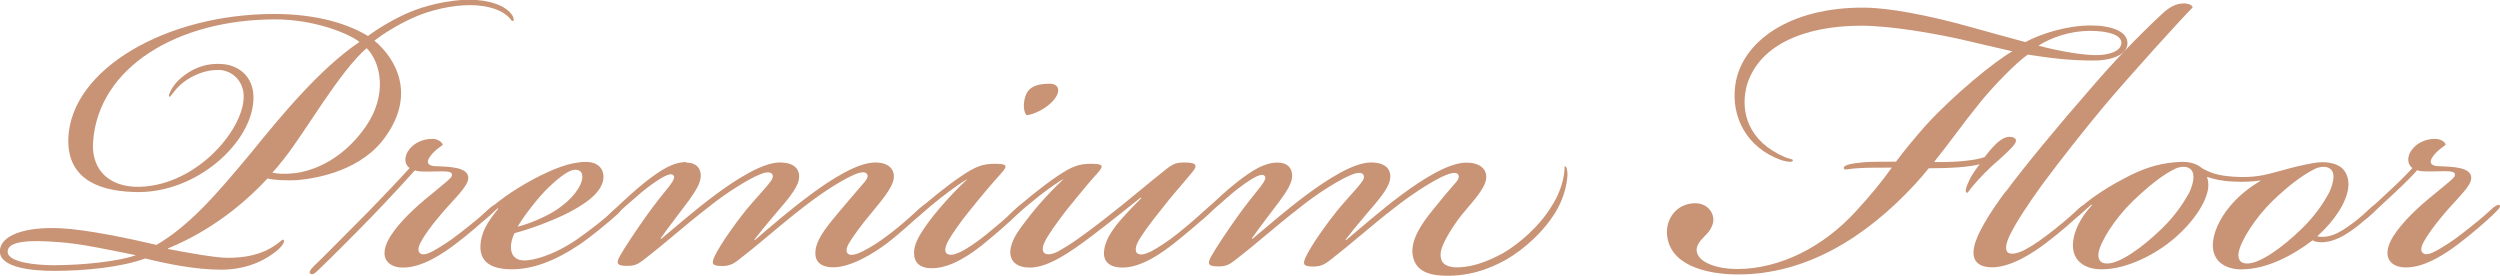
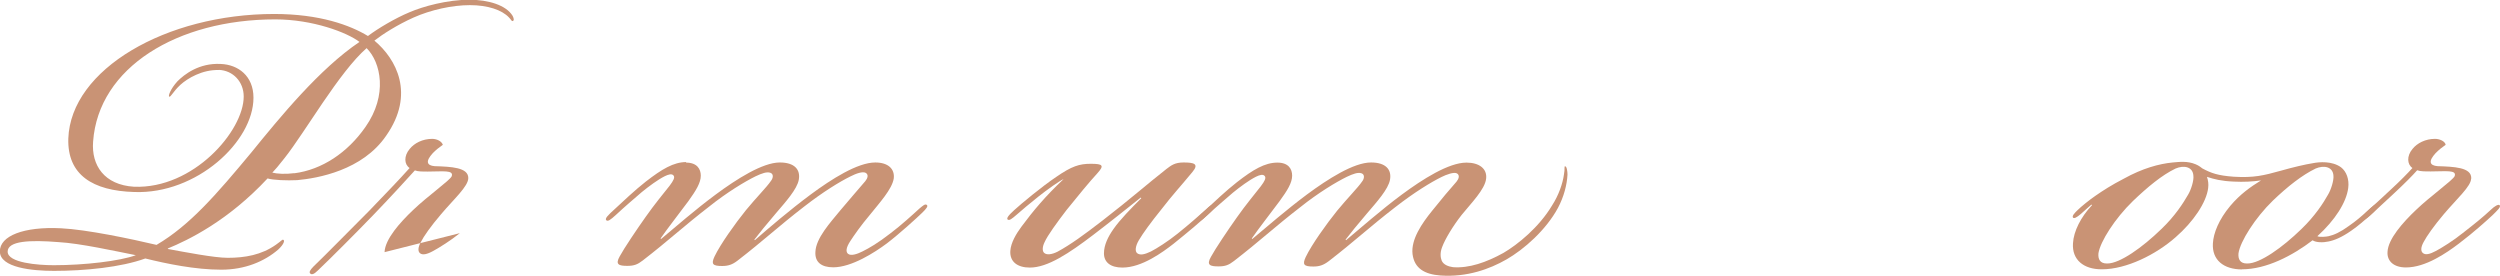
<svg xmlns="http://www.w3.org/2000/svg" id="_レイヤー_2" data-name="レイヤー 2" viewBox="0 0 189.57 20.9">
  <defs>
    <style>
      .cls-1 {
        fill: #c99375;
        stroke-width: 0px;
      }
    </style>
  </defs>
  <g id="_レイヤー_1-2" data-name="レイヤー 1">
    <g>
      <path class="cls-1" d="m16.6,5.31c-1.26-.04-2.38.63-2.92,1.12-.58.54-.72.94-.85.9-.09-.04.09-.58.63-1.17.5-.5,1.62-1.4,3.28-1.31,1.31.05,2.48.9,2.48,2.56,0,3.33-4.32,7.33-9.04,7.15-3.15-.09-5.08-1.3-5-4.05.18-5.26,7.42-9.45,15.61-9.45,3.46,0,5.76.85,7.11,1.67.77-.58,2.07-1.35,3.15-1.8,1.04-.45,2.88-.95,4.54-.95,1.44,0,2.79.41,3.28,1.22.09.18.14.36,0,.4-.09,0-.09-.09-.27-.27-.54-.58-1.62-.94-2.97-.94s-2.97.36-4.27.94c-1.21.54-2.34,1.26-2.97,1.75,1.67,1.4,3.1,4.05.9,7.2-1.8,2.65-5.22,3.24-6.75,3.38-.77.04-1.85,0-2.25-.13-3.02,3.24-6.03,4.68-7.56,5.31v.04c1.26.23,3.51.67,4.54.67,1.31,0,2.56-.22,3.65-.99.45-.31.5-.45.58-.36.09.04.04.31-.4.72-1.04.9-2.52,1.53-4.32,1.53-1.98,0-4.14-.45-5.76-.85-1.85.67-4.59.94-6.93.94-1.62,0-4.1-.23-4.1-1.48,0-1.17,1.8-1.89,4.63-1.75,1.94.09,5.35.81,7.25,1.26,2.52-1.48,4.54-3.82,7.2-7.02,2.16-2.66,5.17-6.34,8.19-8.37-.94-.72-3.55-1.71-6.39-1.71-7.42,0-13.41,3.64-13.81,9.27-.14,1.8.85,3.28,3.1,3.42,4.5.18,8.32-4.23,8.32-6.84,0-1.12-.81-1.98-1.89-2.02Zm-12.15,13.05c-2.21-.18-3.87-.09-3.87.72,0,.85,2.29,1.03,3.51,1.03,2.29,0,4.99-.31,6.21-.76-1.57-.31-4.23-.9-5.85-.99Zm17.86-5.22c2.11-.27,4.05-1.57,5.4-3.51,1.71-2.43,1.17-4.9.09-5.98-2.07,1.8-4.68,6.39-6.21,8.32-.45.58-.76.94-.94,1.12.36.09.99.13,1.67.04Z" />
-       <path class="cls-1" d="m29.16,19.12c.04-.99,1.17-2.25,2.16-3.19,1.08-1.04,2.79-2.25,2.93-2.56.18-.5-.68-.36-1.8-.36-.45,0-.76,0-.99-.09-.77.85-1.84,2.02-3.15,3.38-1.3,1.35-3.28,3.33-4.23,4.23-.27.27-.45.31-.54.22-.13-.09-.04-.27.23-.54.99-.95,2.7-2.7,4.23-4.23,1.08-1.12,2.34-2.43,3.06-3.24-.41-.27-.45-.9,0-1.44.36-.45.99-.77,1.71-.77.36,0,.72.18.81.45-.31.22-.49.36-.76.63-.58.63-.45.94.13.99,1.26.04,2.56.09,2.56.9,0,.63-1.08,1.58-2.07,2.75-.77.9-1.31,1.67-1.53,2.11-.23.41-.23.72-.05.85.18.14.5.09.99-.18s1.3-.77,2.02-1.35c.99-.77,1.53-1.21,2.11-1.75.31-.31.58-.45.68-.36.13.13-.18.4-.54.76-.54.5-1.44,1.31-2.56,2.16-.95.72-2.52,1.8-4,1.8-.94,0-1.44-.5-1.4-1.17Z" />
-       <path class="cls-1" d="m43.83,18.09c.85-.58,1.89-1.4,2.75-2.16.27-.23.4-.27.5-.18.09.14-.09.36-.36.58-.58.54-2.02,1.71-2.83,2.25-1.89,1.26-3.56,1.84-5.08,1.84-1.67,0-2.43-.63-2.38-1.8.04-.9.45-1.71,1.35-2.79l-.04-.04c-.13.14-.63.58-.9.81-.23.18-.36.23-.45.14-.09-.14.09-.31.27-.5.58-.54.99-.85,1.67-1.35.5-.36,1.35-.9,2.21-1.35,1.3-.68,2.65-1.26,3.87-1.26h.04c.99,0,1.35.63,1.31,1.21-.09,1.17-1.53,2.07-2.88,2.75-1.31.63-2.83,1.17-3.87,1.44-.18.36-.27.77-.27,1.03,0,.68.36,1.04,1.03,1.04.58,0,2.12-.31,4.09-1.67Zm-1.53-2.25c1.12-.76,1.8-1.71,1.85-2.34.04-.4-.14-.63-.54-.63s-1.08.45-1.98,1.31c-.72.67-1.85,2.11-2.38,3.01.9-.23,2.11-.72,3.06-1.35Z" />
+       <path class="cls-1" d="m29.16,19.12c.04-.99,1.17-2.25,2.16-3.19,1.08-1.04,2.79-2.25,2.93-2.56.18-.5-.68-.36-1.8-.36-.45,0-.76,0-.99-.09-.77.85-1.84,2.02-3.15,3.38-1.3,1.35-3.28,3.33-4.23,4.23-.27.27-.45.31-.54.22-.13-.09-.04-.27.23-.54.99-.95,2.7-2.7,4.23-4.23,1.08-1.12,2.34-2.43,3.06-3.24-.41-.27-.45-.9,0-1.44.36-.45.99-.77,1.71-.77.36,0,.72.18.81.45-.31.22-.49.36-.76.63-.58.63-.45.94.13.99,1.26.04,2.56.09,2.56.9,0,.63-1.08,1.58-2.07,2.75-.77.9-1.31,1.67-1.53,2.11-.23.41-.23.72-.05.85.18.14.5.09.99-.18s1.3-.77,2.02-1.35Z" />
      <path class="cls-1" d="m52.02,12.33c.85,0,1.12.5,1.12.99,0,.54-.36,1.12-.94,1.93-.67.9-1.62,2.12-2.11,2.83l.04.04c1.08-.9,2.56-2.2,4.14-3.37,1.58-1.17,3.56-2.43,4.86-2.43,1.12,0,1.58.54,1.44,1.31-.13.72-.99,1.67-1.75,2.56-.76.9-1.21,1.44-1.62,1.98l.04.04c1.03-.9,2.65-2.29,4.23-3.46,1.58-1.17,3.56-2.43,4.9-2.43.99,0,1.49.5,1.4,1.22-.13.81-1.08,1.84-1.8,2.74-.72.85-1.21,1.57-1.48,1.98-.36.54-.36.85-.18.99.23.18.72,0,1.08-.18.54-.27,1.17-.63,2.16-1.4.77-.58,1.67-1.4,2.16-1.85.27-.22.45-.4.58-.27.09.09-.04.27-.36.58-.41.4-1.75,1.62-2.7,2.34-.9.67-2.65,1.8-4.05,1.8-.9,0-1.4-.4-1.35-1.17.04-1.04,1.12-2.21,1.89-3.15.68-.81,1.31-1.53,1.89-2.21.18-.22.27-.49.04-.63-.23-.13-.72.04-1.17.27-.81.4-2.07,1.17-3.51,2.29-1.98,1.53-3.06,2.56-5.04,4.09-.4.31-.72.41-1.17.41-.72,0-.85-.14-.58-.72.45-.94,1.58-2.52,2.38-3.51.77-.94,1.58-1.75,1.89-2.21.18-.22.23-.54-.04-.63s-.63.04-1.12.27c-.81.4-2.16,1.21-3.51,2.29-1.98,1.53-3.06,2.56-5.04,4.09-.4.31-.67.41-1.17.41-.63,0-.94-.09-.58-.72.31-.58,1.31-2.07,1.98-3.01.67-.95,1.3-1.71,1.8-2.34.31-.41.41-.63.31-.77-.13-.18-.4-.09-.67.04-.54.27-1.21.77-1.75,1.21-.58.5-1.31,1.12-1.94,1.71-.45.41-.63.54-.76.41-.09-.14.13-.36.67-.85.54-.5,1.53-1.44,2.34-2.07,1.21-.94,2.11-1.48,3.06-1.48Z" />
-       <path class="cls-1" d="m71.41,14.94c-.67.54-1.17.95-1.62,1.35-.36.31-.54.45-.67.36-.09-.09,0-.27.5-.72.49-.45,2.11-1.8,3.19-2.52,1.17-.81,1.75-.99,2.61-.99.94,0,1.03.13.5.72-.81.9-1.53,1.75-2.43,2.88-.77.94-1.3,1.75-1.57,2.21-.27.49-.31.81-.14.99.23.18.63.09,1.08-.13s1.21-.72,1.98-1.35c.94-.77,1.35-1.12,2.07-1.8.4-.36.58-.54.72-.41s-.36.58-.49.72c-.54.54-1.67,1.53-2.56,2.25-.9.72-2.43,1.84-3.92,1.84-.94,0-1.35-.45-1.35-1.17,0-.58.31-1.17.67-1.71.9-1.4,2.65-3.24,3.38-3.87-.31.13-1.26.81-1.94,1.35Zm8.23-8.59c.58,0,.85.5.31,1.17-.54.72-1.67,1.21-2.12,1.21-.23-.27-.27-.94-.04-1.53.27-.67.94-.85,1.8-.85h.05Z" />
      <path class="cls-1" d="m78.7,14.94c-.67.54-1.17.95-1.62,1.35-.36.31-.54.45-.67.36-.09-.09,0-.27.5-.72.49-.45,2.11-1.8,3.19-2.52,1.17-.81,1.75-.99,2.61-.99.94,0,1.03.13.5.72-.58.63-1.44,1.67-2.34,2.79-.72.94-1.44,1.93-1.66,2.43-.18.36-.18.68-.04.81.18.18.58.14,1.03-.09.99-.54,1.98-1.26,3.38-2.34,2.16-1.67,3.42-2.79,4.86-3.92.36-.27.63-.5,1.3-.5.77,0,1.21.09.68.72-.81.99-1.49,1.71-2.39,2.88-.76.94-1.35,1.75-1.67,2.29-.27.45-.31.85-.13.99.23.18.58.09,1.04-.13.45-.23,1.3-.77,2.02-1.35.9-.72,1.66-1.4,2.16-1.84.27-.27.54-.45.63-.31.14.09-.22.45-.36.58-.54.54-1.67,1.48-2.74,2.34-.81.63-2.39,1.8-3.87,1.8-.9,0-1.4-.4-1.4-1.08,0-.63.31-1.26.72-1.84.5-.72,1.35-1.58,2.11-2.34l-.04-.05c-.9.72-2.43,1.94-3.6,2.83-1.84,1.4-3.46,2.48-4.81,2.48-.95,0-1.53-.45-1.48-1.26.04-.63.45-1.31.85-1.85.9-1.21,1.8-2.29,3.19-3.6-.31.13-1.26.81-1.94,1.35Z" />
      <path class="cls-1" d="m102.06,18.22c1.08-.9,2.65-2.29,4.23-3.46,1.58-1.17,3.56-2.43,4.91-2.43.95,0,1.58.45,1.49,1.22-.09.81-1.12,1.84-1.85,2.74-.67.85-1.26,1.84-1.48,2.43-.18.45-.13.81-.04,1.04.13.31.5.45.86.5,1.21.09,2.52-.36,3.82-1.08,1.08-.63,2.7-1.94,3.69-3.6.5-.77.81-1.67.9-2.34.09-.45,0-.63.09-.63.13,0,.18.41.18.63-.04.77-.27,1.67-.72,2.52-.9,1.67-2.57,3.15-3.92,3.92-1.26.72-2.97,1.35-4.99,1.21-1.21-.09-1.98-.54-2.12-1.62-.13-1.12.72-2.34,1.48-3.28.68-.85,1.4-1.71,1.85-2.21.18-.22.27-.49.04-.63-.22-.13-.81.09-1.17.27-.81.4-2.07,1.17-3.51,2.29-1.98,1.53-3.06,2.56-5.04,4.09-.41.31-.72.41-1.17.41-.72,0-.85-.14-.58-.72.45-.94,1.58-2.52,2.38-3.51.77-.94,1.58-1.75,1.89-2.21.18-.22.22-.54-.04-.63-.27-.09-.63.04-1.12.27-.81.4-2.16,1.21-3.51,2.29-1.98,1.53-3.06,2.56-5.04,4.09-.4.31-.67.41-1.17.41-.63,0-.94-.09-.58-.72.31-.58,1.31-2.07,1.98-3.01.67-.95,1.31-1.71,1.8-2.34.31-.41.41-.63.31-.77-.13-.18-.4-.09-.67.04-.54.27-1.21.77-1.75,1.21-.58.5-1.31,1.12-1.94,1.71-.45.41-.63.54-.77.41-.09-.14.14-.36.68-.85.54-.5,1.53-1.44,2.34-2.07,1.21-.94,2.11-1.48,3.06-1.48.86,0,1.12.5,1.12.99,0,.54-.36,1.12-.95,1.93-.67.9-1.62,2.12-2.11,2.83l.04.04c1.08-.9,2.57-2.2,4.14-3.37,1.58-1.17,3.55-2.43,4.86-2.43,1.12,0,1.58.54,1.44,1.31-.13.72-.99,1.67-1.75,2.56-.76.9-1.21,1.44-1.62,1.98l.04.04Z" />
-       <path class="cls-1" d="m132.39,6.79c-.36,1.67.13,3.92,2.97,5.13.45.18.63.13.58.27-.04.13-.41.09-.85-.04-2.66-.95-3.83-3.29-3.51-5.67.45-3.33,4.14-5.94,9.76-5.9,1.89,0,4.86.59,7.65,1.35,1.48.41,3.06.85,4.59,1.26,1.17-.63,3.15-1.26,4.95-1.26,1.58,0,2.84.45,2.79,1.4-.04.77-1.08,1.26-2.57,1.26-1.84,0-3.24-.18-4.99-.45-.9.63-2.56,2.34-3.55,3.55-1.39,1.71-2.29,3.02-3.55,4.59,1.04.04,2.88-.04,3.82-.36.41-.5,1.26-1.71,2.07-1.53.72.18.13.72-.9,1.66-.95.81-1.53,1.44-2.07,2.07-.27.31-.36.54-.45.49-.18-.04,0-.54.18-.9.22-.5.63-1.03.81-1.26-.81.23-2.34.31-3.87.31-.32.4-.67.81-1.04,1.21-3.74,4.05-8.28,6.84-13.41,6.84-2.56,0-5.31-.77-5.4-3.15-.04-1.12.77-2.25,2.16-2.25.81,0,1.44.63,1.35,1.4-.09.5-.36.81-.67,1.12-.41.4-.59.72-.59,1.03.04.99,1.67,1.44,3.06,1.44,3.33,0,6.62-1.75,9-4.36,1.12-1.21,1.93-2.2,2.74-3.33-.99,0-1.93,0-2.47.04-.95.04-1.17.23-1.17-.04.04-.18.45-.31,1.53-.41.5-.04,1.71-.04,2.43-.04.63-.85,1.31-1.67,2.29-2.79,2.16-2.34,5.13-4.77,6.53-5.58-1.04-.23-2.29-.54-3.87-.9-1.8-.4-5.18-1.04-7.61-1.04-4.23,0-7.92,1.44-8.73,4.81Zm22.18-3.33c1.66.45,3.42.72,4.36.72,1.04,0,1.89-.31,1.93-.9s-.9-.94-2.38-.94-2.92.49-3.91,1.12Z" />
-       <path class="cls-1" d="m152.1,14.53c1.35-1.84,4-5.04,6.52-7.92,1.62-1.89,3.42-3.78,5.35-5.58.54-.5,1.04-.77,1.62-.77.45,0,.67.18.67.31-.86.85-4.81,5.22-6.71,7.47-1.57,1.89-3.28,4.05-4.68,5.94-1.04,1.44-1.98,2.83-2.52,3.96-.13.31-.4.94-.09,1.21.31.23.99-.04,1.39-.27.59-.31,1.21-.77,1.85-1.26.81-.63,1.39-1.12,1.98-1.67.18-.18.54-.5.67-.36.09.09-.04.27-.31.54-.54.54-1.67,1.53-2.75,2.34-.9.67-2.56,1.8-4.05,1.8-.9,0-1.44-.4-1.39-1.21.04-1.08,1.26-2.97,2.43-4.54Z" />
      <path class="cls-1" d="m170.01,20.43c-1.4,0-2.29-.72-2.21-1.98.04-.77.45-1.8,1.31-2.83.76-.9,1.53-1.44,2.34-1.94-.63.09-1.31.13-2.07.09-.95-.04-1.48-.18-2.03-.36.09.27.13.54.09.85-.13,1.08-1.12,2.56-2.47,3.73-1.48,1.31-3.73,2.43-5.58,2.43h-.04c-1.35,0-2.25-.72-2.16-1.98.05-.9.59-1.98,1.44-2.88l-.04-.05c-.32.27-.5.45-.81.72-.32.27-.5.36-.59.27-.09-.14.14-.36.32-.54.31-.31.94-.81,1.39-1.12.58-.4,1.21-.81,2.16-1.3,1.39-.77,2.65-1.12,3.69-1.22.49-.04,1.12-.13,1.75.14.23.09.45.27.5.31.67.36,1.17.54,2.38.63,1.53.09,2.25-.09,3.55-.45.95-.27,1.89-.49,2.47-.58.45-.09,1.44-.18,2.12.32.4.31.63.9.54,1.57-.14,1.08-.99,2.43-2.34,3.65.18.09.67.04.85,0,.41-.09.9-.31,1.53-.77.58-.4.94-.72,1.44-1.17.4-.36.63-.58.76-.45.13.14-.14.41-.58.81-.41.36-.86.77-1.44,1.17-.72.5-1.26.72-1.71.81-.4.09-.95.09-1.21-.09-1.53,1.17-3.51,2.2-5.35,2.2Zm-10.21-.45c.94,0,2.65-1.21,4.09-2.61,1.04-.99,1.67-1.98,2.03-2.61.22-.36.45-1.08.4-1.44-.04-.68-.72-.81-1.35-.54-1.04.5-2.12,1.4-3.24,2.47-1.35,1.31-2.47,3.06-2.61,3.96-.04.45.13.77.63.77h.05Zm10.62,0c.95,0,2.65-1.21,4.09-2.61,1.03-.99,1.67-1.98,2.02-2.61.22-.36.45-1.08.41-1.44-.04-.68-.72-.81-1.35-.54-1.03.5-2.11,1.35-3.24,2.43-1.35,1.31-2.48,3.1-2.61,4-.04.45.13.77.63.77h.04Z" />
      <path class="cls-1" d="m187.38,13.54c0,.58-1.08,1.53-2.07,2.7-.76.9-1.3,1.67-1.53,2.11-.23.41-.23.72-.04.85.18.14.49.09.99-.18.49-.27,1.3-.77,2.02-1.35.99-.77,1.53-1.21,2.11-1.75.32-.31.59-.45.68-.36.13.13-.18.4-.54.76-.54.5-1.44,1.31-2.56,2.16-.95.72-2.52,1.8-4,1.8-.95,0-1.44-.5-1.4-1.17.04-.99,1.17-2.25,2.16-3.19,1.08-1.04,2.79-2.25,2.93-2.56.18-.5-.68-.36-1.8-.36-.45,0-.81,0-1.04-.09-.36.41-.99,1.04-1.71,1.71-.77.72-1.3,1.21-1.8,1.67-.4.36-.58.45-.67.36-.09-.09.04-.31.49-.72.54-.5.95-.85,1.76-1.62.63-.58,1.21-1.17,1.57-1.57-.4-.27-.45-.9,0-1.44.36-.45.99-.77,1.71-.77.36,0,.76.18.81.45-.31.22-.49.36-.76.63-.58.63-.45.94.14.99,1.26.04,2.56.09,2.56.9v.05Z" />
    </g>
  </g>
</svg>